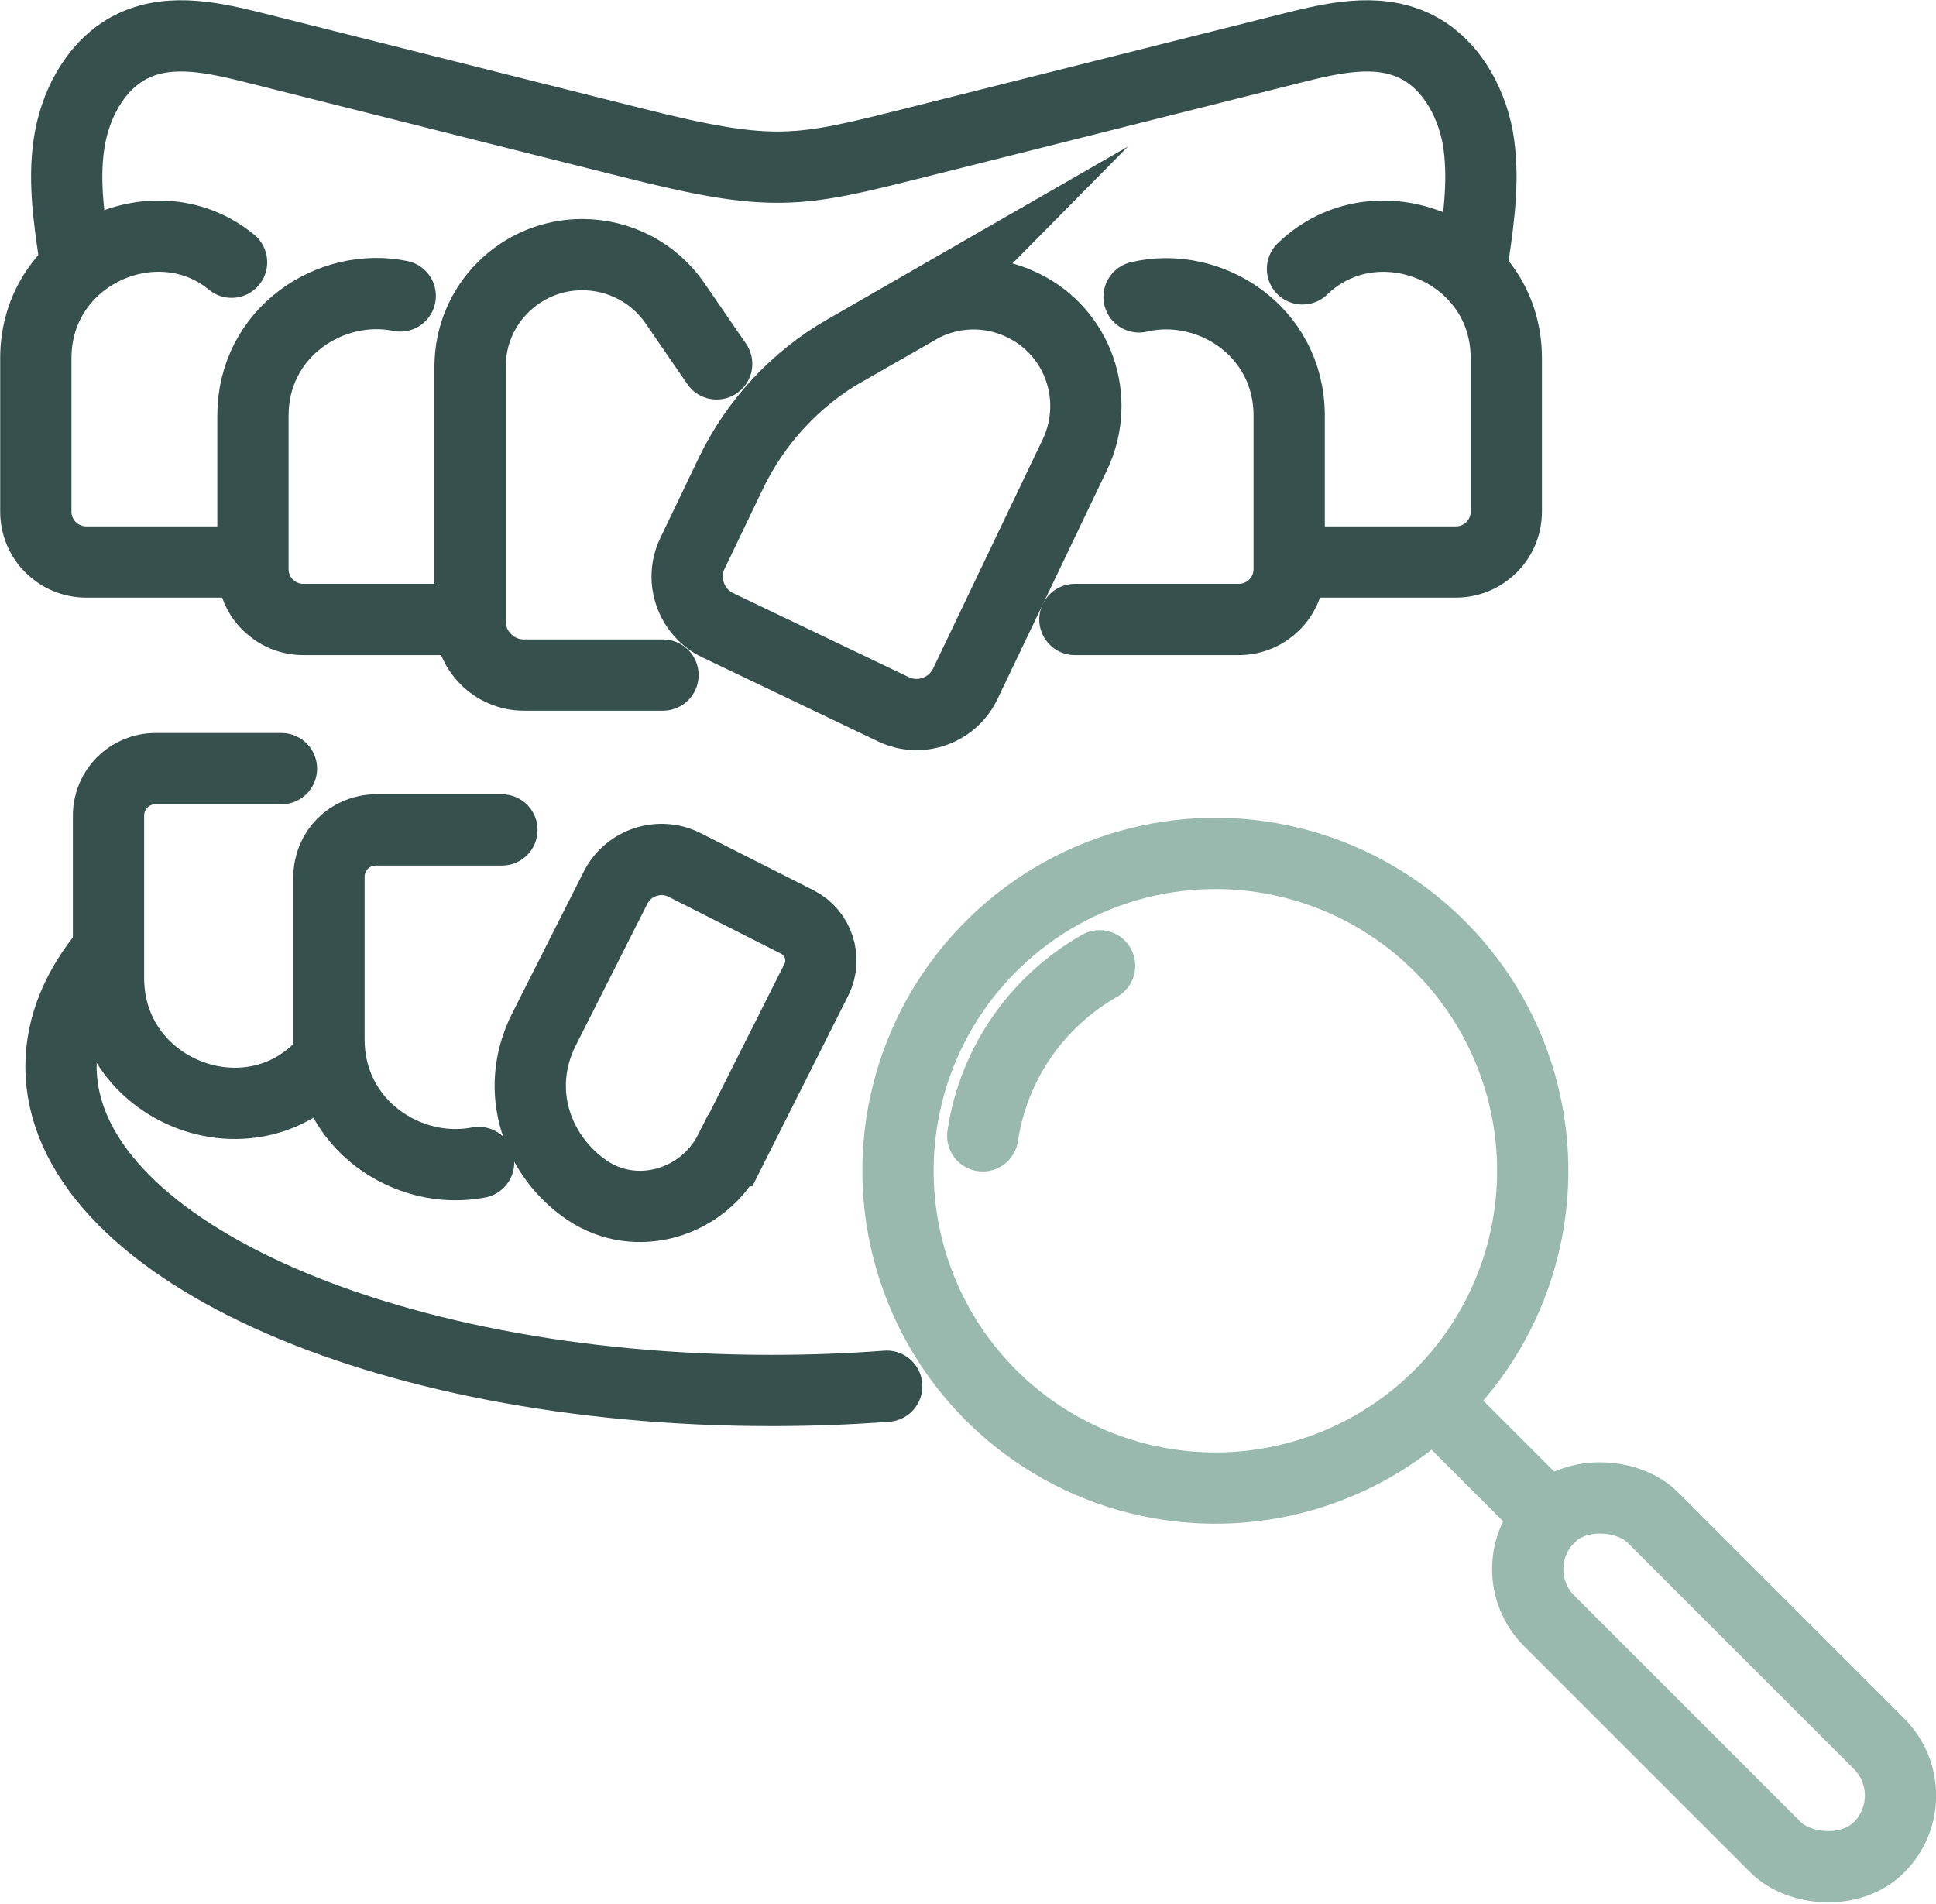
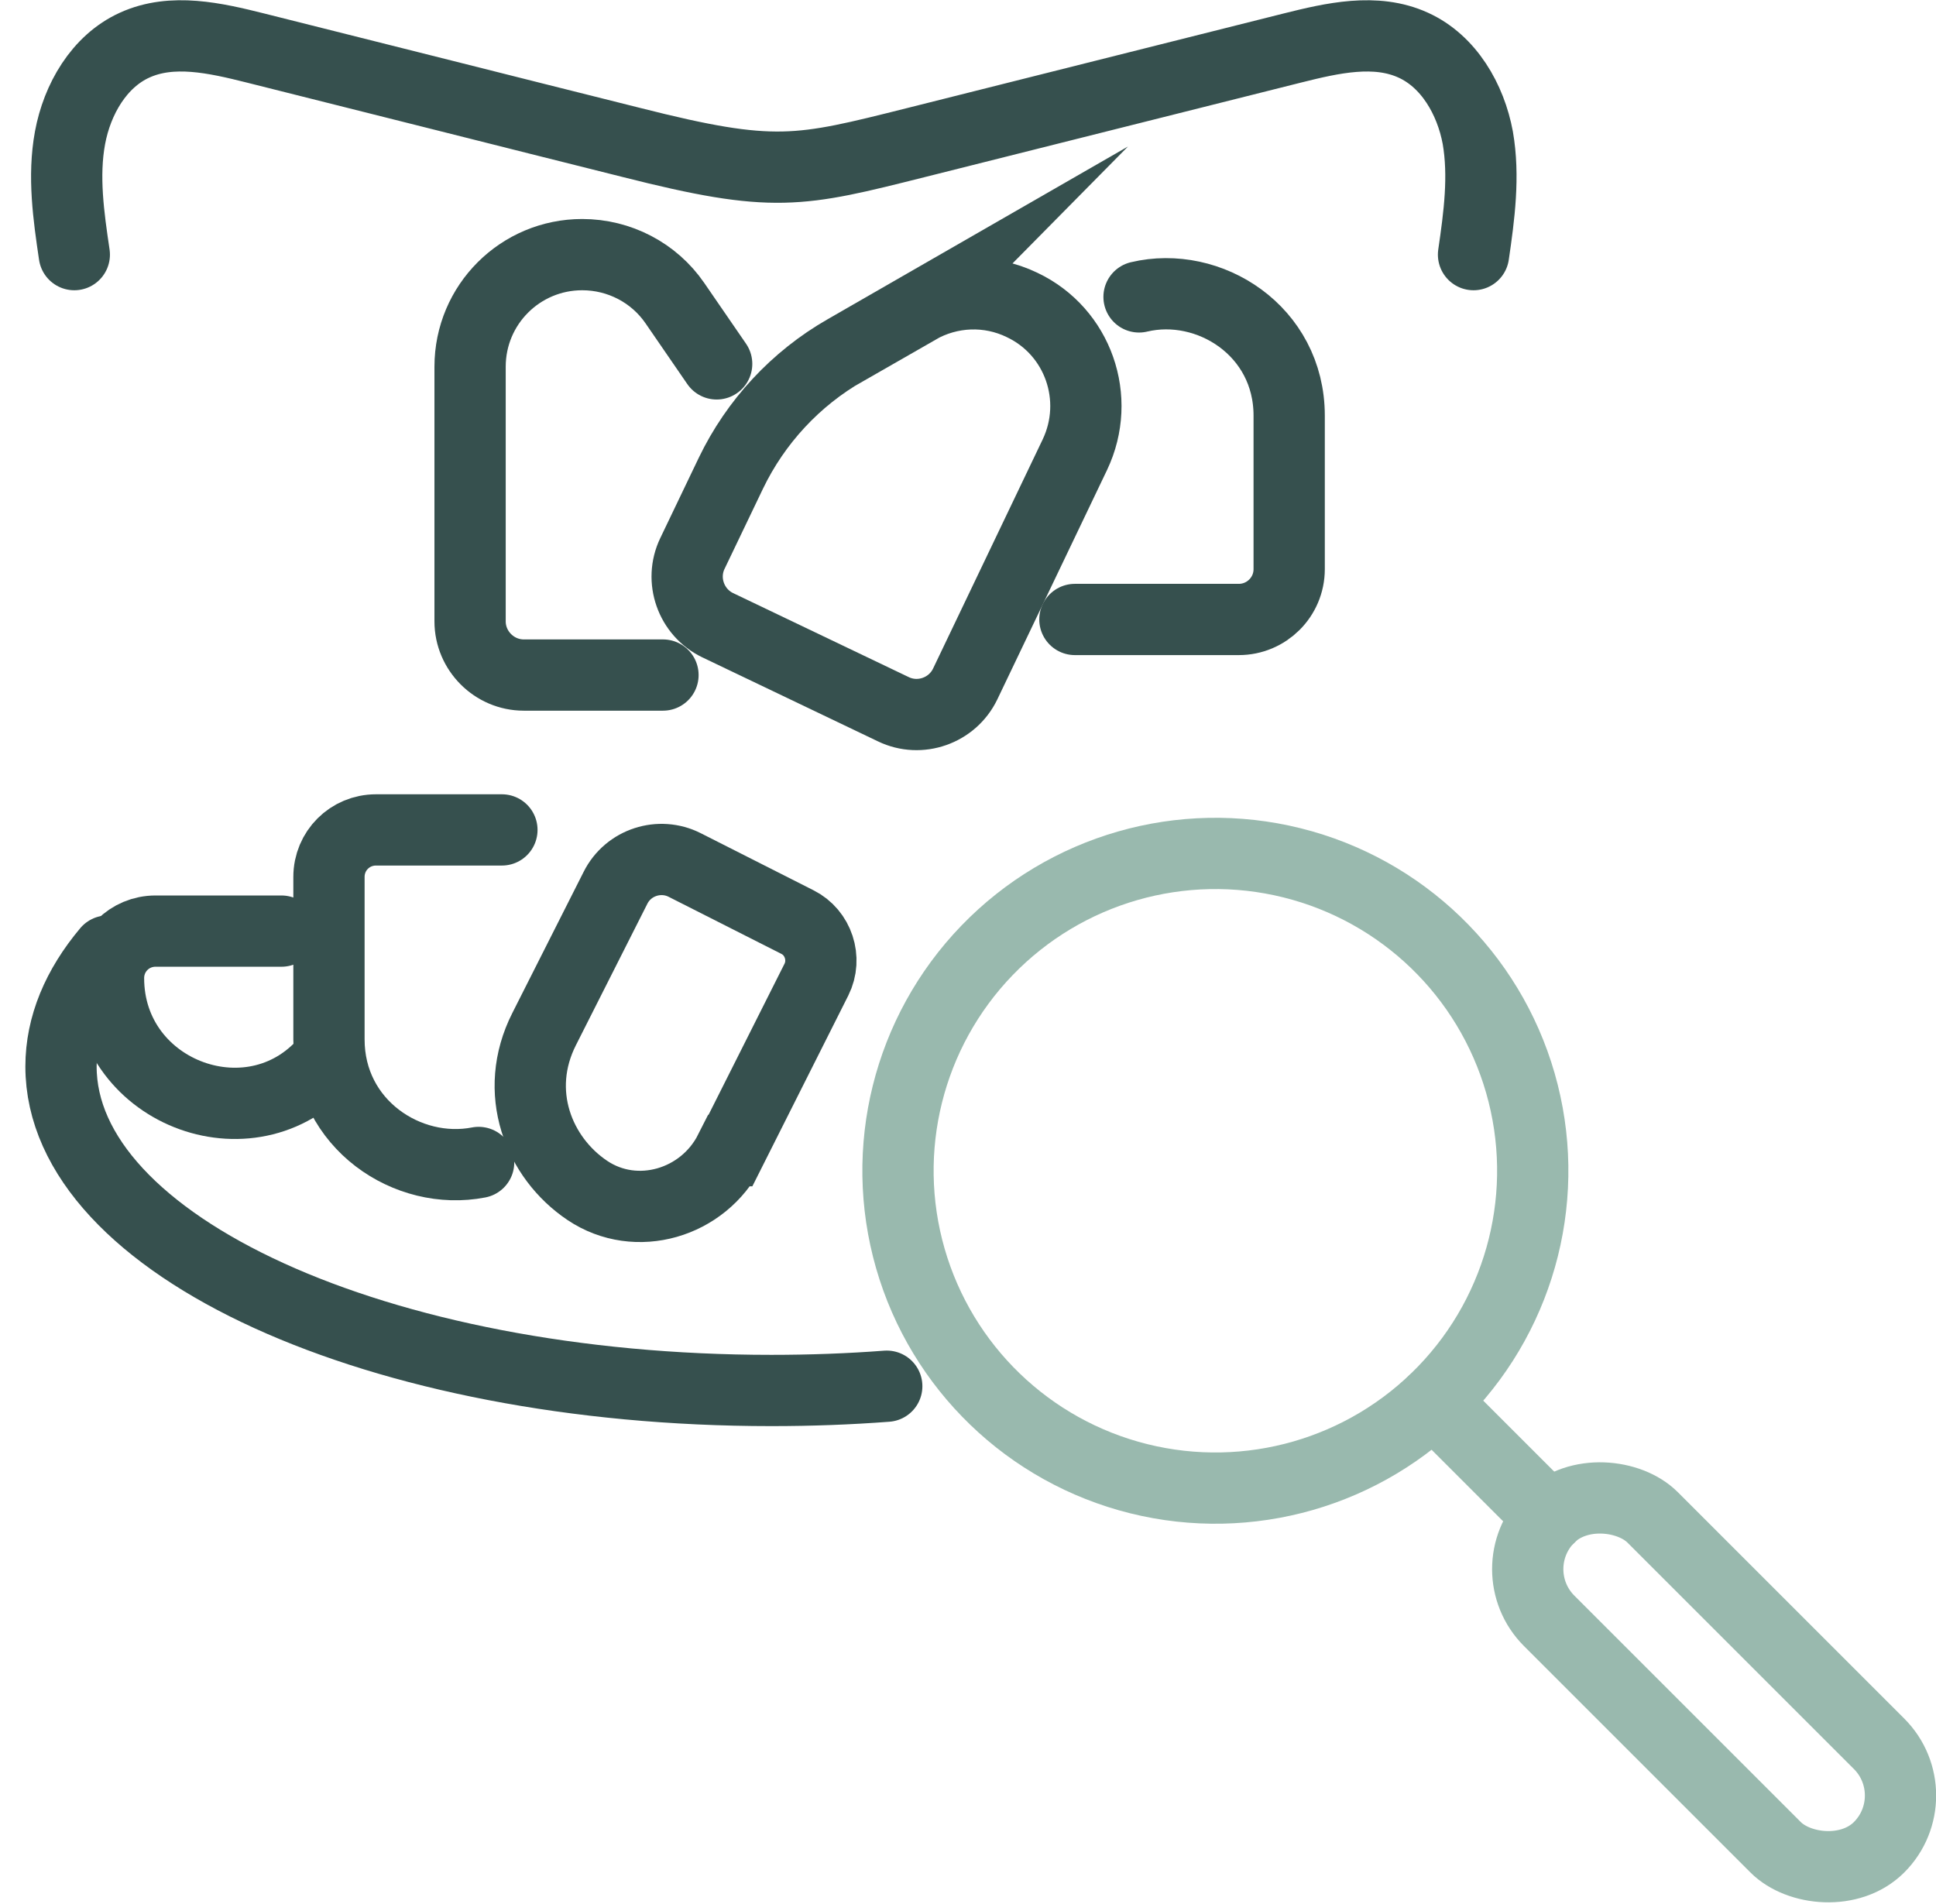
<svg xmlns="http://www.w3.org/2000/svg" id="b" data-name="Ebene 2" viewBox="0 0 40.74 40.08" width="61" height="60">
  <g id="c" data-name="Ebene 1">
    <g>
      <path d="M15.36,24.22c-.56,1.11-1.97,1.53-3,.84-1.03-.69-1.58-2.08-.91-3.4l1.5-2.97c.27-.54.93-.75,1.46-.48l2.37,1.2c.44.22.62.77.4,1.21l-1.81,3.6Z" style="fill: none; stroke: #36504e; stroke-linecap: round; stroke-miterlimit: 10; stroke-width: 1.5px;" />
      <path d="M10.07,24.47c-1.49.29-3.15-.8-3.15-2.59v-3.42c0-.55.44-.99.99-.99h2.65" style="fill: none; stroke: #36504e; stroke-linecap: round; stroke-miterlimit: 10; stroke-width: 1.5px;" />
-       <path d="M6.93,22.25c-1.53,1.93-4.65.8-4.65-1.66v-3.42c0-.55.44-.99.99-.99h2.65" style="fill: none; stroke: #36504e; stroke-linecap: round; stroke-miterlimit: 10; stroke-width: 1.5px;" />
+       <path d="M6.93,22.25c-1.53,1.93-4.65.8-4.65-1.66c0-.55.44-.99.99-.99h2.65" style="fill: none; stroke: #36504e; stroke-linecap: round; stroke-miterlimit: 10; stroke-width: 1.5px;" />
      <path d="M19.32,6.49l-1.53.88c-1.05.6-1.89,1.51-2.41,2.59l-.81,1.69c-.27.56-.03,1.24.53,1.51l3.7,1.77c.56.27,1.24.03,1.51-.53l2.31-4.83c.56-1.18.07-2.59-1.11-3.15h0c-.7-.34-1.52-.31-2.2.08Z" style="fill: none; stroke: #36504e; stroke-linecap: round; stroke-miterlimit: 10; stroke-width: 1.5px;" />
      <path d="M13.95,14.21h-2.93c-.62,0-1.13-.51-1.13-1.13v-5.36c0-1.31,1.06-2.36,2.36-2.36h0c.78,0,1.51.38,1.95,1.02l.88,1.28" style="fill: none; stroke: #36504e; stroke-linecap: round; stroke-miterlimit: 10; stroke-width: 1.5px;" />
      <path d="M22.62,13.04h3.45c.58,0,1.06-.47,1.06-1.06v-3.23c0-1.79-1.69-2.85-3.16-2.5" style="fill: none; stroke: #36504e; stroke-linecap: round; stroke-miterlimit: 10; stroke-width: 1.5px;" />
-       <path d="M27.19,11.83h3.45c.58,0,1.06-.47,1.06-1.06v-3.23c0-2.28-2.74-3.38-4.29-1.88" style="fill: none; stroke: #36504e; stroke-linecap: round; stroke-miterlimit: 10; stroke-width: 1.5px;" />
-       <path d="M5.26,11.83H1.81c-.58,0-1.06-.47-1.06-1.06v-3.23c0-2.2,2.56-3.31,4.12-2.02" style="fill: none; stroke: #36504e; stroke-linecap: round; stroke-miterlimit: 10; stroke-width: 1.5px;" />
-       <path d="M9.83,13.04h-3.45c-.58,0-1.06-.47-1.06-1.06v-3.23c0-1.76,1.64-2.82,3.1-2.52" style="fill: none; stroke: #36504e; stroke-linecap: round; stroke-miterlimit: 10; stroke-width: 1.5px;" />
      <path d="M31.01,5.36c.12-.82.23-1.65.09-2.46-.15-.81-.61-1.61-1.36-1.95-.79-.36-1.7-.15-2.54.06-2.64.66-5.28,1.33-7.92,1.99-2.47.62-2.99.76-5.99,0-2.64-.66-5.28-1.33-7.92-1.99-.84-.21-1.75-.42-2.54-.06-.75.34-1.21,1.14-1.36,1.95-.15.81-.03,1.65.09,2.46" style="fill: none; stroke: #36504e; stroke-linecap: round; stroke-miterlimit: 10; stroke-width: 1.5px;" />
      <path d="M18.66,29.18c-.79.06-1.6.09-2.43.09-8.26,0-14.95-3.05-14.95-6.82,0-.86.35-1.68.98-2.43" style="fill: none; stroke: #36504e; stroke-linecap: round; stroke-miterlimit: 10; stroke-width: 1.5px;" />
      <circle cx="25.58" cy="24.64" r="6.68" transform="translate(-4.51 43.52) rotate(-76.03)" style="fill: none; stroke: #99b9ae; stroke-linecap: round; stroke-miterlimit: 10; stroke-width: 1.5px;" />
      <line x1="30.17" y1="29.5" x2="32.61" y2="31.94" style="fill: none; stroke: #99b9ae; stroke-linecap: round; stroke-miterlimit: 10; stroke-width: 1.5px;" />
      <rect x="34.53" y="30.5" width="3.08" height="9.82" rx="1.54" ry="1.54" transform="translate(-14.47 35.88) rotate(-45)" style="fill: none; stroke: #99b9ae; stroke-linecap: round; stroke-miterlimit: 10; stroke-width: 1.5px;" />
-       <path d="M20.68,23.91c.23-1.54,1.16-2.84,2.46-3.58" style="fill: none; stroke: #99b9ae; stroke-linecap: round; stroke-miterlimit: 10; stroke-width: 1.5px;" />
    </g>
  </g>
</svg>